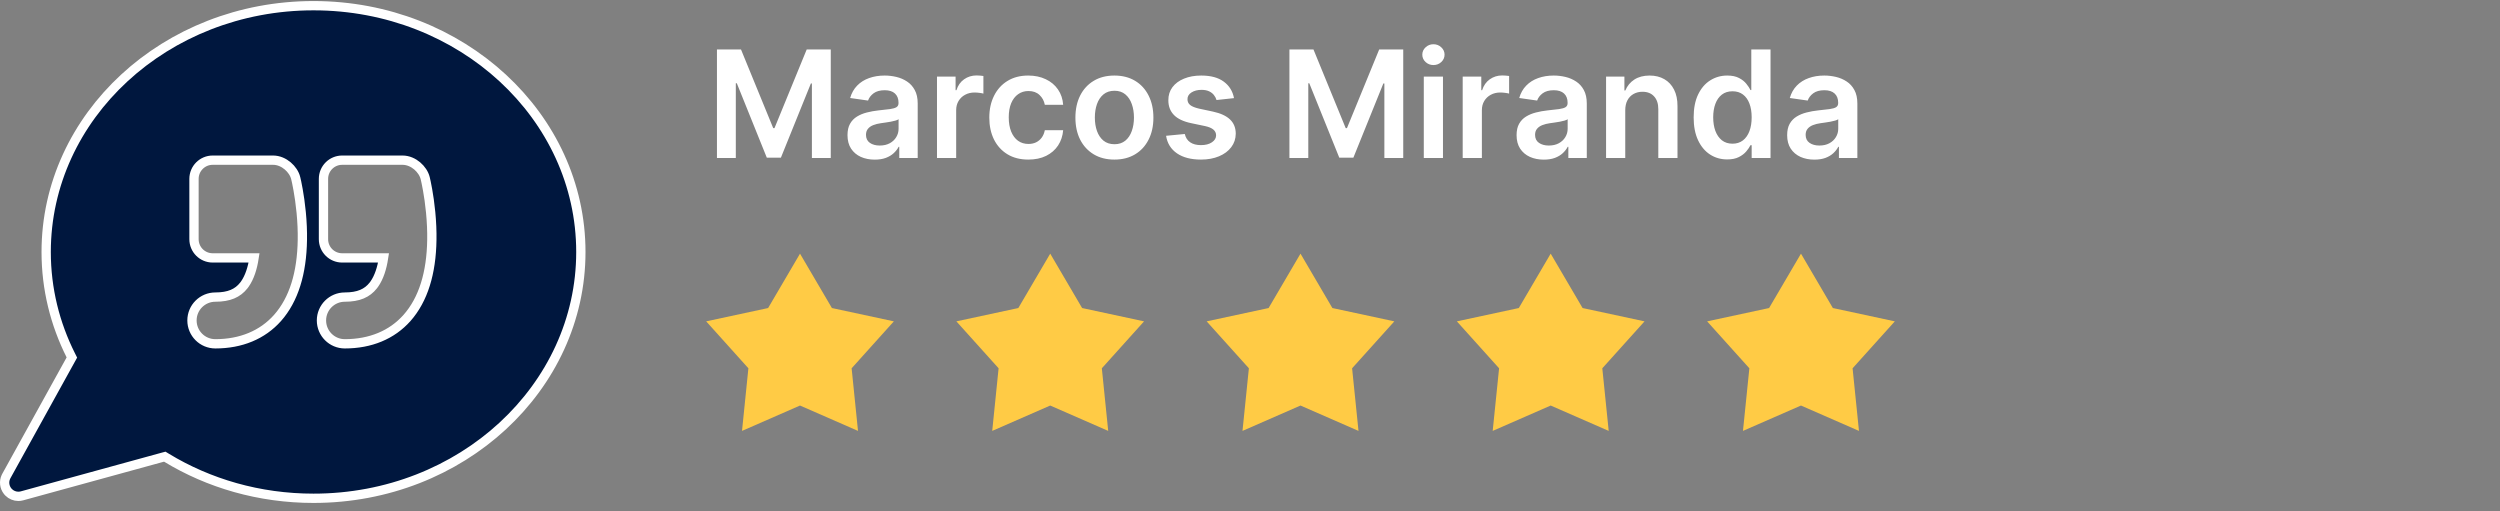
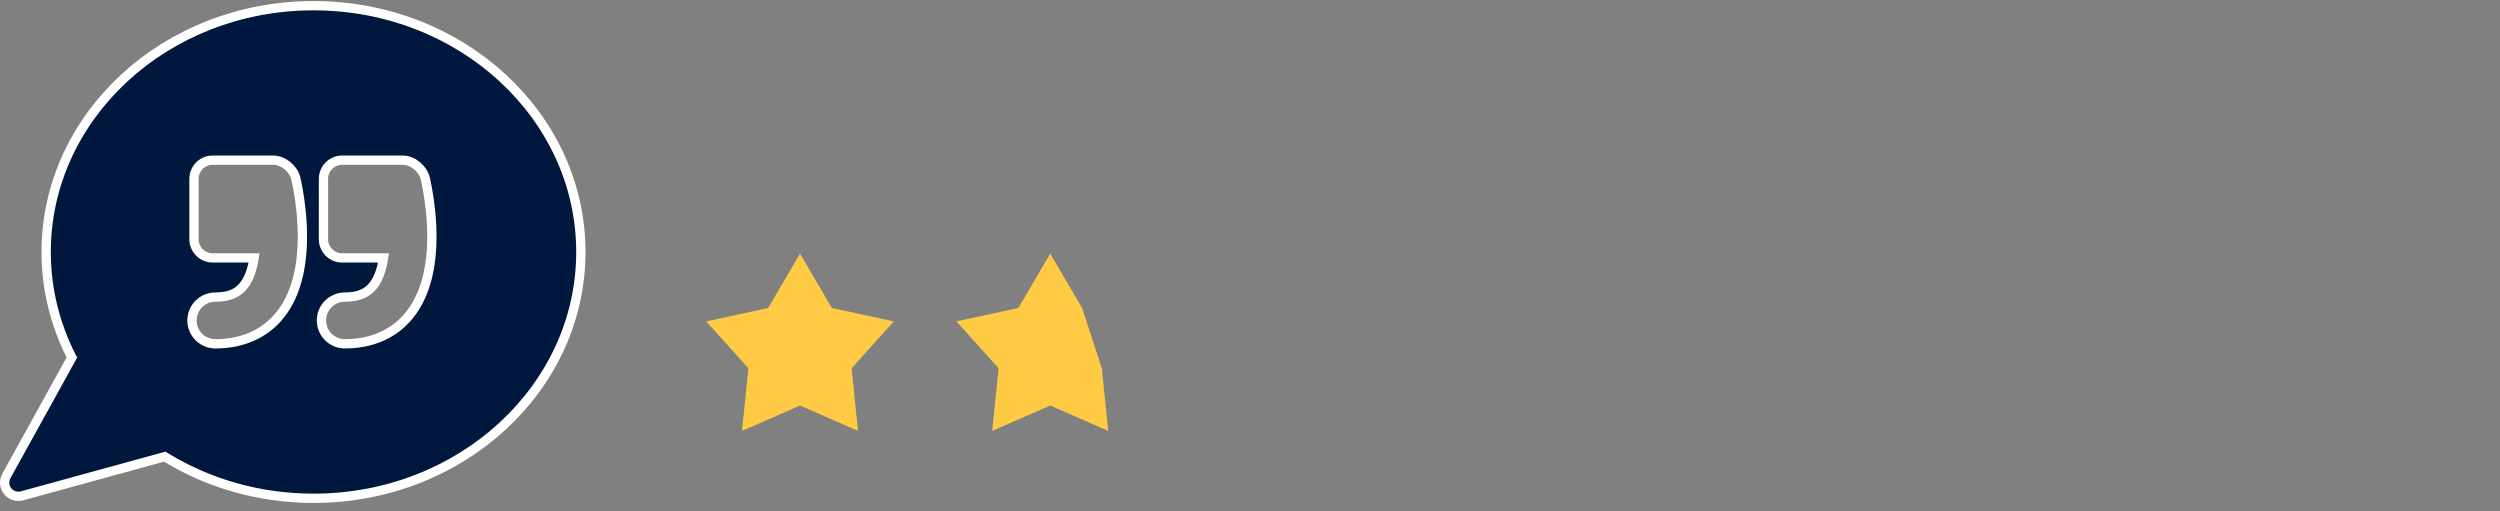
<svg xmlns="http://www.w3.org/2000/svg" width="269" height="55" viewBox="0 0 269 55" fill="none">
  <rect x="0" y="0" width="269" height="55" fill="#808080" stroke="none" />
-   <path d="M77.144 5.324H79.732L83.198 13.785H83.335L86.801 5.324H89.39V17H87.36V8.979H87.252L84.025 16.966H82.508L79.282 8.962H79.173V17H77.144V5.324ZM94.121 17.177C93.567 17.177 93.067 17.078 92.622 16.88C92.181 16.679 91.832 16.382 91.573 15.991C91.319 15.599 91.191 15.117 91.191 14.543C91.191 14.049 91.282 13.64 91.465 13.317C91.647 12.994 91.896 12.736 92.212 12.542C92.527 12.348 92.882 12.202 93.278 12.103C93.677 12 94.089 11.926 94.515 11.88C95.028 11.827 95.444 11.78 95.763 11.738C96.083 11.692 96.314 11.624 96.459 11.533C96.607 11.438 96.681 11.291 96.681 11.094V11.059C96.681 10.63 96.554 10.297 96.299 10.062C96.045 9.826 95.678 9.708 95.199 9.708C94.694 9.708 94.293 9.819 93.996 10.039C93.703 10.259 93.506 10.52 93.403 10.82L91.476 10.546C91.628 10.014 91.879 9.57 92.229 9.212C92.578 8.851 93.006 8.581 93.511 8.403C94.017 8.22 94.576 8.129 95.188 8.129C95.609 8.129 96.029 8.179 96.448 8.277C96.866 8.376 97.248 8.54 97.593 8.768C97.939 8.992 98.217 9.298 98.426 9.686C98.639 10.073 98.745 10.558 98.745 11.139V17H96.761V15.797H96.693C96.567 16.04 96.391 16.268 96.162 16.481C95.938 16.69 95.655 16.859 95.313 16.989C94.975 17.114 94.578 17.177 94.121 17.177ZM94.657 15.66C95.072 15.66 95.431 15.579 95.735 15.415C96.039 15.248 96.273 15.027 96.436 14.754C96.603 14.48 96.687 14.182 96.687 13.859V12.827C96.622 12.88 96.512 12.93 96.356 12.975C96.204 13.021 96.033 13.061 95.843 13.095C95.653 13.129 95.465 13.159 95.279 13.186C95.093 13.213 94.931 13.235 94.794 13.254C94.486 13.296 94.211 13.365 93.968 13.46C93.724 13.555 93.532 13.688 93.392 13.859C93.251 14.026 93.181 14.243 93.181 14.509C93.181 14.889 93.32 15.176 93.597 15.37C93.874 15.563 94.228 15.66 94.657 15.66ZM100.82 17V8.243H102.821V9.703H102.913C103.072 9.197 103.346 8.808 103.733 8.534C104.125 8.257 104.572 8.118 105.073 8.118C105.187 8.118 105.315 8.123 105.455 8.135C105.6 8.142 105.719 8.156 105.814 8.175V10.073C105.727 10.043 105.588 10.016 105.398 9.993C105.212 9.967 105.031 9.954 104.857 9.954C104.48 9.954 104.142 10.035 103.842 10.199C103.545 10.358 103.312 10.581 103.141 10.866C102.97 11.151 102.884 11.479 102.884 11.852V17H100.82ZM110.645 17.171C109.77 17.171 109.02 16.979 108.393 16.595C107.769 16.211 107.289 15.681 106.95 15.005C106.616 14.324 106.449 13.541 106.449 12.656C106.449 11.766 106.62 10.982 106.962 10.301C107.304 9.617 107.786 9.085 108.41 8.705C109.037 8.321 109.778 8.129 110.633 8.129C111.344 8.129 111.973 8.26 112.52 8.523C113.071 8.781 113.51 9.148 113.837 9.623C114.164 10.094 114.35 10.645 114.396 11.276H112.423C112.343 10.854 112.153 10.503 111.853 10.222C111.557 9.936 111.16 9.794 110.662 9.794C110.24 9.794 109.869 9.908 109.55 10.136C109.231 10.36 108.982 10.683 108.803 11.105C108.628 11.527 108.541 12.033 108.541 12.622C108.541 13.218 108.628 13.731 108.803 14.161C108.978 14.587 109.223 14.915 109.539 15.147C109.858 15.375 110.232 15.489 110.662 15.489C110.966 15.489 111.237 15.432 111.477 15.318C111.72 15.2 111.923 15.031 112.087 14.811C112.25 14.59 112.362 14.322 112.423 14.007H114.396C114.346 14.627 114.164 15.176 113.849 15.655C113.533 16.13 113.104 16.502 112.56 16.772C112.017 17.038 111.378 17.171 110.645 17.171ZM119.91 17.171C119.055 17.171 118.314 16.983 117.687 16.607C117.06 16.23 116.573 15.704 116.227 15.027C115.885 14.351 115.714 13.56 115.714 12.656C115.714 11.751 115.885 10.959 116.227 10.278C116.573 9.598 117.06 9.07 117.687 8.694C118.314 8.317 119.055 8.129 119.91 8.129C120.765 8.129 121.506 8.317 122.134 8.694C122.761 9.07 123.245 9.598 123.587 10.278C123.933 10.959 124.106 11.751 124.106 12.656C124.106 13.56 123.933 14.351 123.587 15.027C123.245 15.704 122.761 16.23 122.134 16.607C121.506 16.983 120.765 17.171 119.91 17.171ZM119.922 15.518C120.385 15.518 120.773 15.39 121.085 15.136C121.396 14.877 121.628 14.531 121.78 14.098C121.936 13.665 122.014 13.182 122.014 12.65C122.014 12.114 121.936 11.63 121.78 11.196C121.628 10.759 121.396 10.412 121.085 10.153C120.773 9.895 120.385 9.765 119.922 9.765C119.446 9.765 119.051 9.895 118.736 10.153C118.424 10.412 118.19 10.759 118.035 11.196C117.882 11.63 117.806 12.114 117.806 12.65C117.806 13.182 117.882 13.665 118.035 14.098C118.19 14.531 118.424 14.877 118.736 15.136C119.051 15.39 119.446 15.518 119.922 15.518ZM132.779 10.558L130.897 10.763C130.844 10.573 130.751 10.394 130.618 10.227C130.489 10.06 130.314 9.925 130.094 9.822C129.873 9.72 129.603 9.668 129.284 9.668C128.855 9.668 128.494 9.762 128.201 9.948C127.912 10.134 127.77 10.375 127.773 10.672C127.77 10.927 127.863 11.134 128.053 11.293C128.247 11.453 128.566 11.584 129.01 11.687L130.504 12.006C131.333 12.184 131.948 12.468 132.351 12.855C132.758 13.243 132.963 13.75 132.967 14.377C132.963 14.929 132.802 15.415 132.482 15.837C132.167 16.255 131.728 16.582 131.165 16.818C130.603 17.053 129.957 17.171 129.227 17.171C128.155 17.171 127.293 16.947 126.639 16.498C125.985 16.046 125.596 15.417 125.47 14.611L127.483 14.417C127.574 14.813 127.768 15.111 128.064 15.312C128.361 15.514 128.746 15.615 129.221 15.615C129.712 15.615 130.105 15.514 130.402 15.312C130.702 15.111 130.852 14.862 130.852 14.566C130.852 14.315 130.755 14.108 130.561 13.944C130.371 13.781 130.075 13.655 129.672 13.568L128.178 13.254C127.338 13.08 126.717 12.785 126.314 12.371C125.911 11.953 125.711 11.424 125.715 10.786C125.711 10.246 125.858 9.779 126.154 9.383C126.454 8.984 126.871 8.676 127.403 8.46C127.939 8.239 128.556 8.129 129.256 8.129C130.282 8.129 131.089 8.348 131.679 8.785C132.271 9.222 132.638 9.813 132.779 10.558ZM138.742 5.324H141.33L144.797 13.785H144.933L148.4 5.324H150.988V17H148.958V8.979H148.85L145.623 16.966H144.107L140.88 8.962H140.772V17H138.742V5.324ZM153.2 17V8.243H155.264V17H153.2ZM154.238 7C153.911 7 153.629 6.892 153.394 6.675C153.158 6.455 153.04 6.191 153.04 5.883C153.04 5.571 153.158 5.307 153.394 5.091C153.629 4.87 153.911 4.76 154.238 4.76C154.568 4.76 154.849 4.87 155.081 5.091C155.317 5.307 155.435 5.571 155.435 5.883C155.435 6.191 155.317 6.455 155.081 6.675C154.849 6.892 154.568 7 154.238 7ZM157.386 17V8.243H159.387V9.703H159.478C159.638 9.197 159.912 8.808 160.299 8.534C160.691 8.257 161.137 8.118 161.639 8.118C161.753 8.118 161.88 8.123 162.021 8.135C162.165 8.142 162.285 8.156 162.38 8.175V10.073C162.293 10.043 162.154 10.016 161.964 9.993C161.778 9.967 161.597 9.954 161.422 9.954C161.046 9.954 160.708 10.035 160.408 10.199C160.111 10.358 159.877 10.581 159.706 10.866C159.535 11.151 159.45 11.479 159.45 11.852V17H157.386ZM166.114 17.177C165.559 17.177 165.06 17.078 164.615 16.88C164.174 16.679 163.824 16.382 163.566 15.991C163.311 15.599 163.184 15.117 163.184 14.543C163.184 14.049 163.275 13.64 163.458 13.317C163.64 12.994 163.889 12.736 164.204 12.542C164.52 12.348 164.875 12.202 165.271 12.103C165.67 12 166.082 11.926 166.508 11.88C167.021 11.827 167.437 11.78 167.756 11.738C168.075 11.692 168.307 11.624 168.452 11.533C168.6 11.438 168.674 11.291 168.674 11.094V11.059C168.674 10.63 168.547 10.297 168.292 10.062C168.037 9.826 167.671 9.708 167.192 9.708C166.686 9.708 166.285 9.819 165.989 10.039C165.696 10.259 165.499 10.52 165.396 10.82L163.469 10.546C163.621 10.014 163.872 9.57 164.222 9.212C164.571 8.851 164.999 8.581 165.504 8.403C166.01 8.22 166.568 8.129 167.18 8.129C167.602 8.129 168.022 8.179 168.44 8.277C168.858 8.376 169.24 8.54 169.586 8.768C169.932 8.992 170.21 9.298 170.419 9.686C170.631 10.073 170.738 10.558 170.738 11.139V17H168.754V15.797H168.685C168.56 16.04 168.383 16.268 168.155 16.481C167.931 16.69 167.648 16.859 167.306 16.989C166.968 17.114 166.57 17.177 166.114 17.177ZM166.65 15.66C167.064 15.66 167.424 15.579 167.728 15.415C168.032 15.248 168.265 15.027 168.429 14.754C168.596 14.48 168.68 14.182 168.68 13.859V12.827C168.615 12.88 168.505 12.93 168.349 12.975C168.197 13.021 168.026 13.061 167.836 13.095C167.646 13.129 167.458 13.159 167.272 13.186C167.085 13.213 166.924 13.235 166.787 13.254C166.479 13.296 166.204 13.365 165.96 13.46C165.717 13.555 165.525 13.688 165.385 13.859C165.244 14.026 165.174 14.243 165.174 14.509C165.174 14.889 165.312 15.176 165.59 15.37C165.867 15.563 166.221 15.66 166.65 15.66ZM174.877 11.869V17H172.813V8.243H174.786V9.731H174.888C175.09 9.241 175.411 8.851 175.852 8.562C176.296 8.274 176.846 8.129 177.499 8.129C178.104 8.129 178.63 8.258 179.078 8.517C179.531 8.775 179.88 9.15 180.127 9.64C180.378 10.13 180.502 10.725 180.498 11.424V17H178.434V11.744C178.434 11.158 178.282 10.7 177.978 10.37C177.678 10.039 177.262 9.874 176.73 9.874C176.369 9.874 176.047 9.954 175.766 10.113C175.489 10.269 175.27 10.495 175.111 10.792C174.955 11.088 174.877 11.447 174.877 11.869ZM185.846 17.154C185.158 17.154 184.542 16.977 183.998 16.624C183.455 16.27 183.025 15.757 182.71 15.084C182.395 14.412 182.237 13.595 182.237 12.633C182.237 11.66 182.396 10.839 182.716 10.17C183.039 9.497 183.474 8.99 184.021 8.648C184.569 8.302 185.179 8.129 185.851 8.129C186.364 8.129 186.786 8.217 187.117 8.391C187.448 8.562 187.71 8.77 187.904 9.013C188.097 9.252 188.248 9.478 188.354 9.691H188.44V5.324H190.509V17H188.479V15.62H188.354C188.248 15.833 188.094 16.059 187.892 16.299C187.691 16.534 187.425 16.736 187.094 16.903C186.763 17.07 186.347 17.154 185.846 17.154ZM186.421 15.461C186.858 15.461 187.231 15.343 187.539 15.107C187.847 14.868 188.08 14.535 188.24 14.11C188.4 13.684 188.479 13.188 188.479 12.622C188.479 12.055 188.4 11.563 188.24 11.145C188.084 10.727 187.852 10.402 187.544 10.17C187.24 9.938 186.866 9.822 186.421 9.822C185.961 9.822 185.578 9.942 185.27 10.182C184.962 10.421 184.73 10.752 184.574 11.174C184.418 11.595 184.34 12.078 184.34 12.622C184.34 13.169 184.418 13.657 184.574 14.087C184.734 14.512 184.968 14.849 185.275 15.096C185.587 15.339 185.969 15.461 186.421 15.461ZM195.228 17.177C194.673 17.177 194.173 17.078 193.729 16.88C193.288 16.679 192.938 16.382 192.68 15.991C192.425 15.599 192.298 15.117 192.298 14.543C192.298 14.049 192.389 13.64 192.571 13.317C192.754 12.994 193.003 12.736 193.318 12.542C193.634 12.348 193.989 12.202 194.384 12.103C194.783 12 195.196 11.926 195.621 11.88C196.135 11.827 196.551 11.78 196.87 11.738C197.189 11.692 197.421 11.624 197.565 11.533C197.714 11.438 197.788 11.291 197.788 11.094V11.059C197.788 10.63 197.661 10.297 197.406 10.062C197.151 9.826 196.784 9.708 196.306 9.708C195.8 9.708 195.399 9.819 195.103 10.039C194.81 10.259 194.612 10.52 194.51 10.82L192.583 10.546C192.735 10.014 192.986 9.57 193.335 9.212C193.685 8.851 194.113 8.581 194.618 8.403C195.124 8.22 195.682 8.129 196.294 8.129C196.716 8.129 197.136 8.179 197.554 8.277C197.972 8.376 198.354 8.54 198.7 8.768C199.046 8.992 199.323 9.298 199.532 9.686C199.745 10.073 199.852 10.558 199.852 11.139V17H197.868V15.797H197.799C197.674 16.04 197.497 16.268 197.269 16.481C197.045 16.69 196.762 16.859 196.42 16.989C196.081 17.114 195.684 17.177 195.228 17.177ZM195.764 15.66C196.178 15.66 196.537 15.579 196.841 15.415C197.146 15.248 197.379 15.027 197.543 14.754C197.71 14.48 197.794 14.182 197.794 13.859V12.827C197.729 12.88 197.619 12.93 197.463 12.975C197.311 13.021 197.14 13.061 196.95 13.095C196.76 13.129 196.572 13.159 196.385 13.186C196.199 13.213 196.038 13.235 195.901 13.254C195.593 13.296 195.317 13.365 195.074 13.46C194.831 13.555 194.639 13.688 194.498 13.859C194.358 14.026 194.287 14.243 194.287 14.509C194.287 14.889 194.426 15.176 194.704 15.37C194.981 15.563 195.334 15.66 195.764 15.66Z" fill="white" />
  <path d="M89.514 33.145L96.179 34.578L91.635 39.628L92.321 46.365L86.081 43.635L79.841 46.365L80.527 39.628L75.984 34.578L82.649 33.145L86.081 27.293L89.514 33.145Z" fill="#FFCB45" />
-   <path d="M116.436 33.145L123.101 34.578L118.557 39.628L119.243 46.365L113.003 43.635L106.763 46.365L107.449 39.628L102.906 34.578L109.571 33.145L113.003 27.293L116.436 33.145Z" fill="#FFCB45" />
-   <path d="M143.365 33.145L150.03 34.578L145.486 39.628L146.174 46.365L139.933 43.635L133.692 46.365L134.38 39.628L129.836 34.578L136.501 33.145L139.933 27.293L143.365 33.145Z" fill="#FFCB45" />
-   <path d="M170.287 33.145L176.952 34.578L172.408 39.628L173.096 46.365L166.854 43.635L160.614 46.365L161.302 39.628L156.758 34.578L163.423 33.145L166.854 27.293L170.287 33.145Z" fill="#FFCB45" />
-   <path d="M197.217 33.145L203.882 34.578L199.338 39.628L200.025 46.365L193.785 43.635L187.544 46.365L188.231 39.628L183.688 34.578L190.353 33.145L193.785 27.293L197.217 33.145Z" fill="#FFCB45" />
+   <path d="M116.436 33.145L118.557 39.628L119.243 46.365L113.003 43.635L106.763 46.365L107.449 39.628L102.906 34.578L109.571 33.145L113.003 27.293L116.436 33.145Z" fill="#FFCB45" />
  <path d="M33.734 0.613C49.66 0.613 62.5 12.515 62.5 27.114C62.5 41.714 49.659 53.616 33.733 53.616C27.886 53.616 22.45 52.007 17.913 49.249L17.729 49.137L17.52 49.193L2.366 53.353C2.237 53.389 2.105 53.406 1.976 53.406C1.586 53.406 1.207 53.251 0.929 52.971L0.816 52.843C0.472 52.405 0.405 51.815 0.635 51.315L0.685 51.216L7.607 38.698L7.734 38.468L7.616 38.232C5.917 34.851 4.968 31.085 4.968 27.114C4.968 12.515 17.809 0.613 33.734 0.613ZM22.885 17.234C21.775 17.234 20.874 18.135 20.874 19.245V25.74C20.874 26.851 21.774 27.751 22.885 27.751H27.339C27.168 28.858 26.854 29.837 26.351 30.557L26.23 30.72C25.58 31.548 24.648 31.967 23.172 31.967C21.783 31.967 20.657 33.092 20.657 34.48C20.657 35.869 21.783 36.994 23.172 36.994C25.92 36.994 28.24 36.042 29.869 34.204L30.186 33.824C31.82 31.742 32.585 28.796 32.535 25.122L32.515 24.377C32.426 22.257 32.095 20.452 31.925 19.637L31.822 19.177V19.176C31.702 18.681 31.376 18.205 30.962 17.854C30.544 17.5 29.99 17.234 29.38 17.234H22.885ZM36.815 17.234C35.705 17.235 34.806 18.135 34.806 19.245V25.74C34.806 26.851 35.705 27.751 36.815 27.751H41.27C41.1 28.858 40.786 29.837 40.282 30.557L40.161 30.72C39.511 31.548 38.58 31.967 37.102 31.967C35.714 31.967 34.589 33.092 34.589 34.48C34.589 35.869 35.714 36.994 37.102 36.994C39.851 36.994 42.171 36.042 43.8 34.204L44.116 33.824C45.751 31.742 46.517 28.796 46.467 25.122L46.446 24.377C46.357 22.257 46.027 20.452 45.856 19.637L45.753 19.176C45.632 18.681 45.307 18.205 44.893 17.854C44.475 17.5 43.921 17.235 43.312 17.234H36.815Z" fill="#00173E" stroke="white" />
</svg>